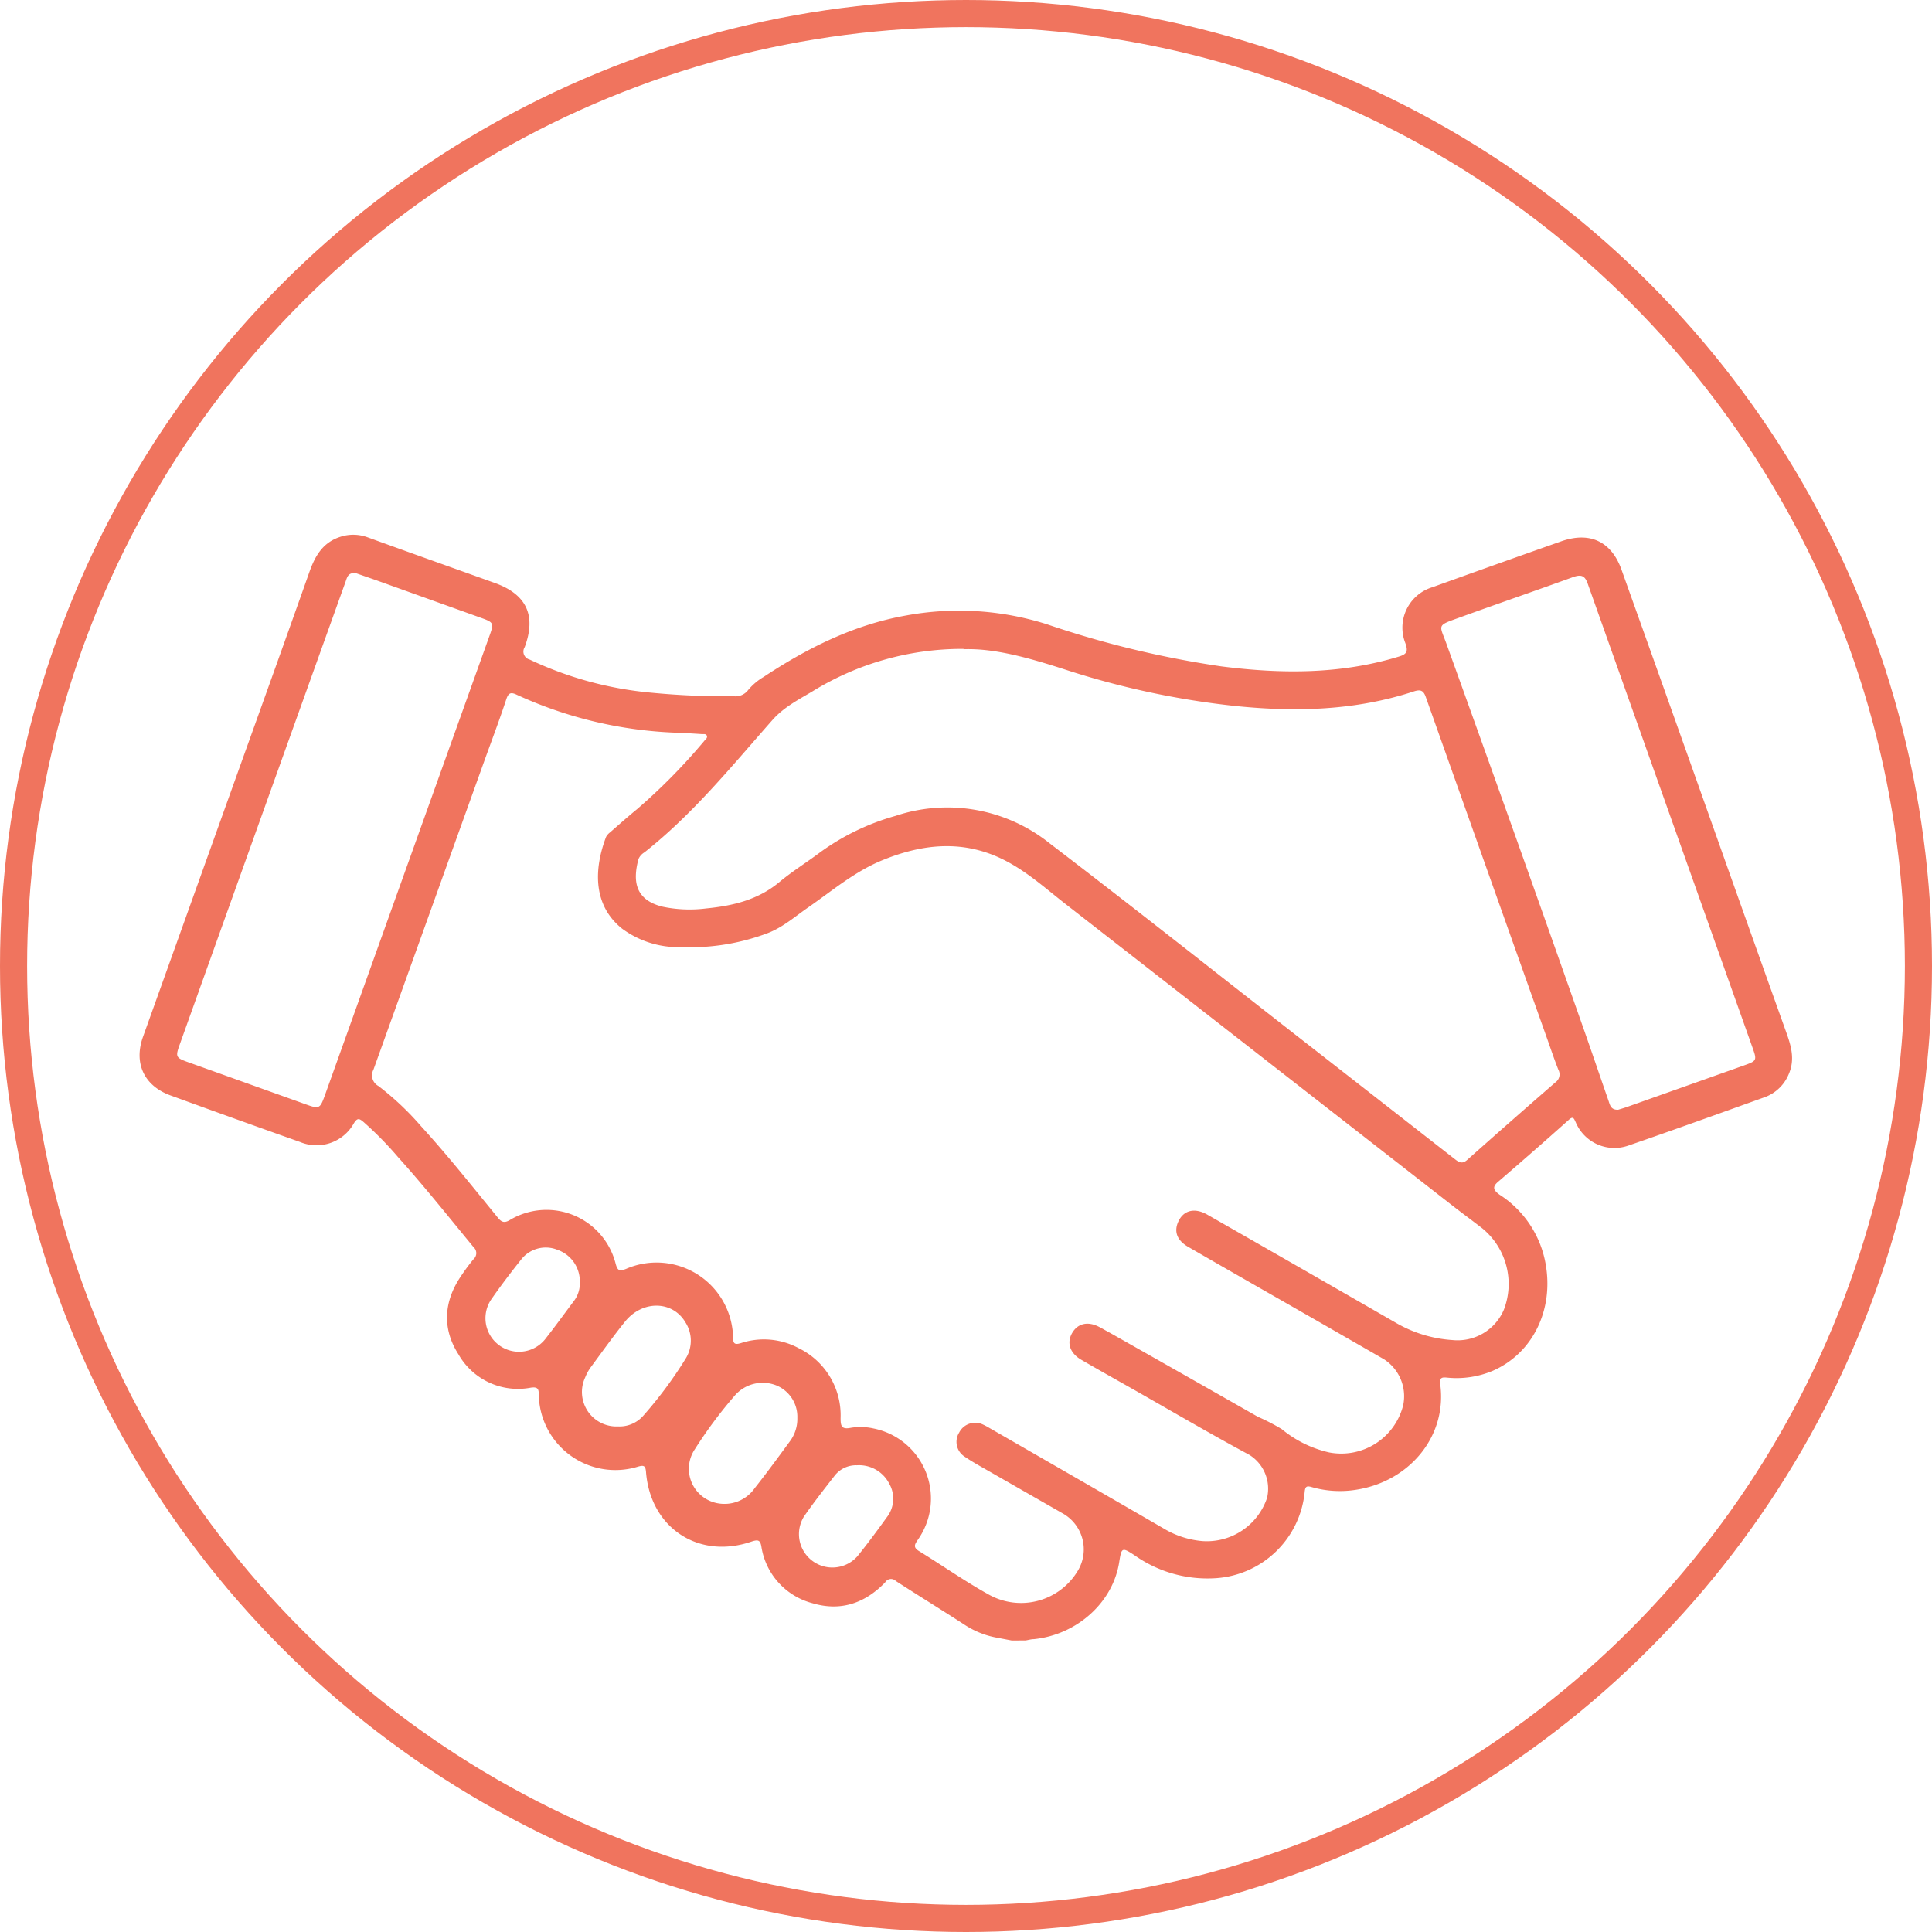
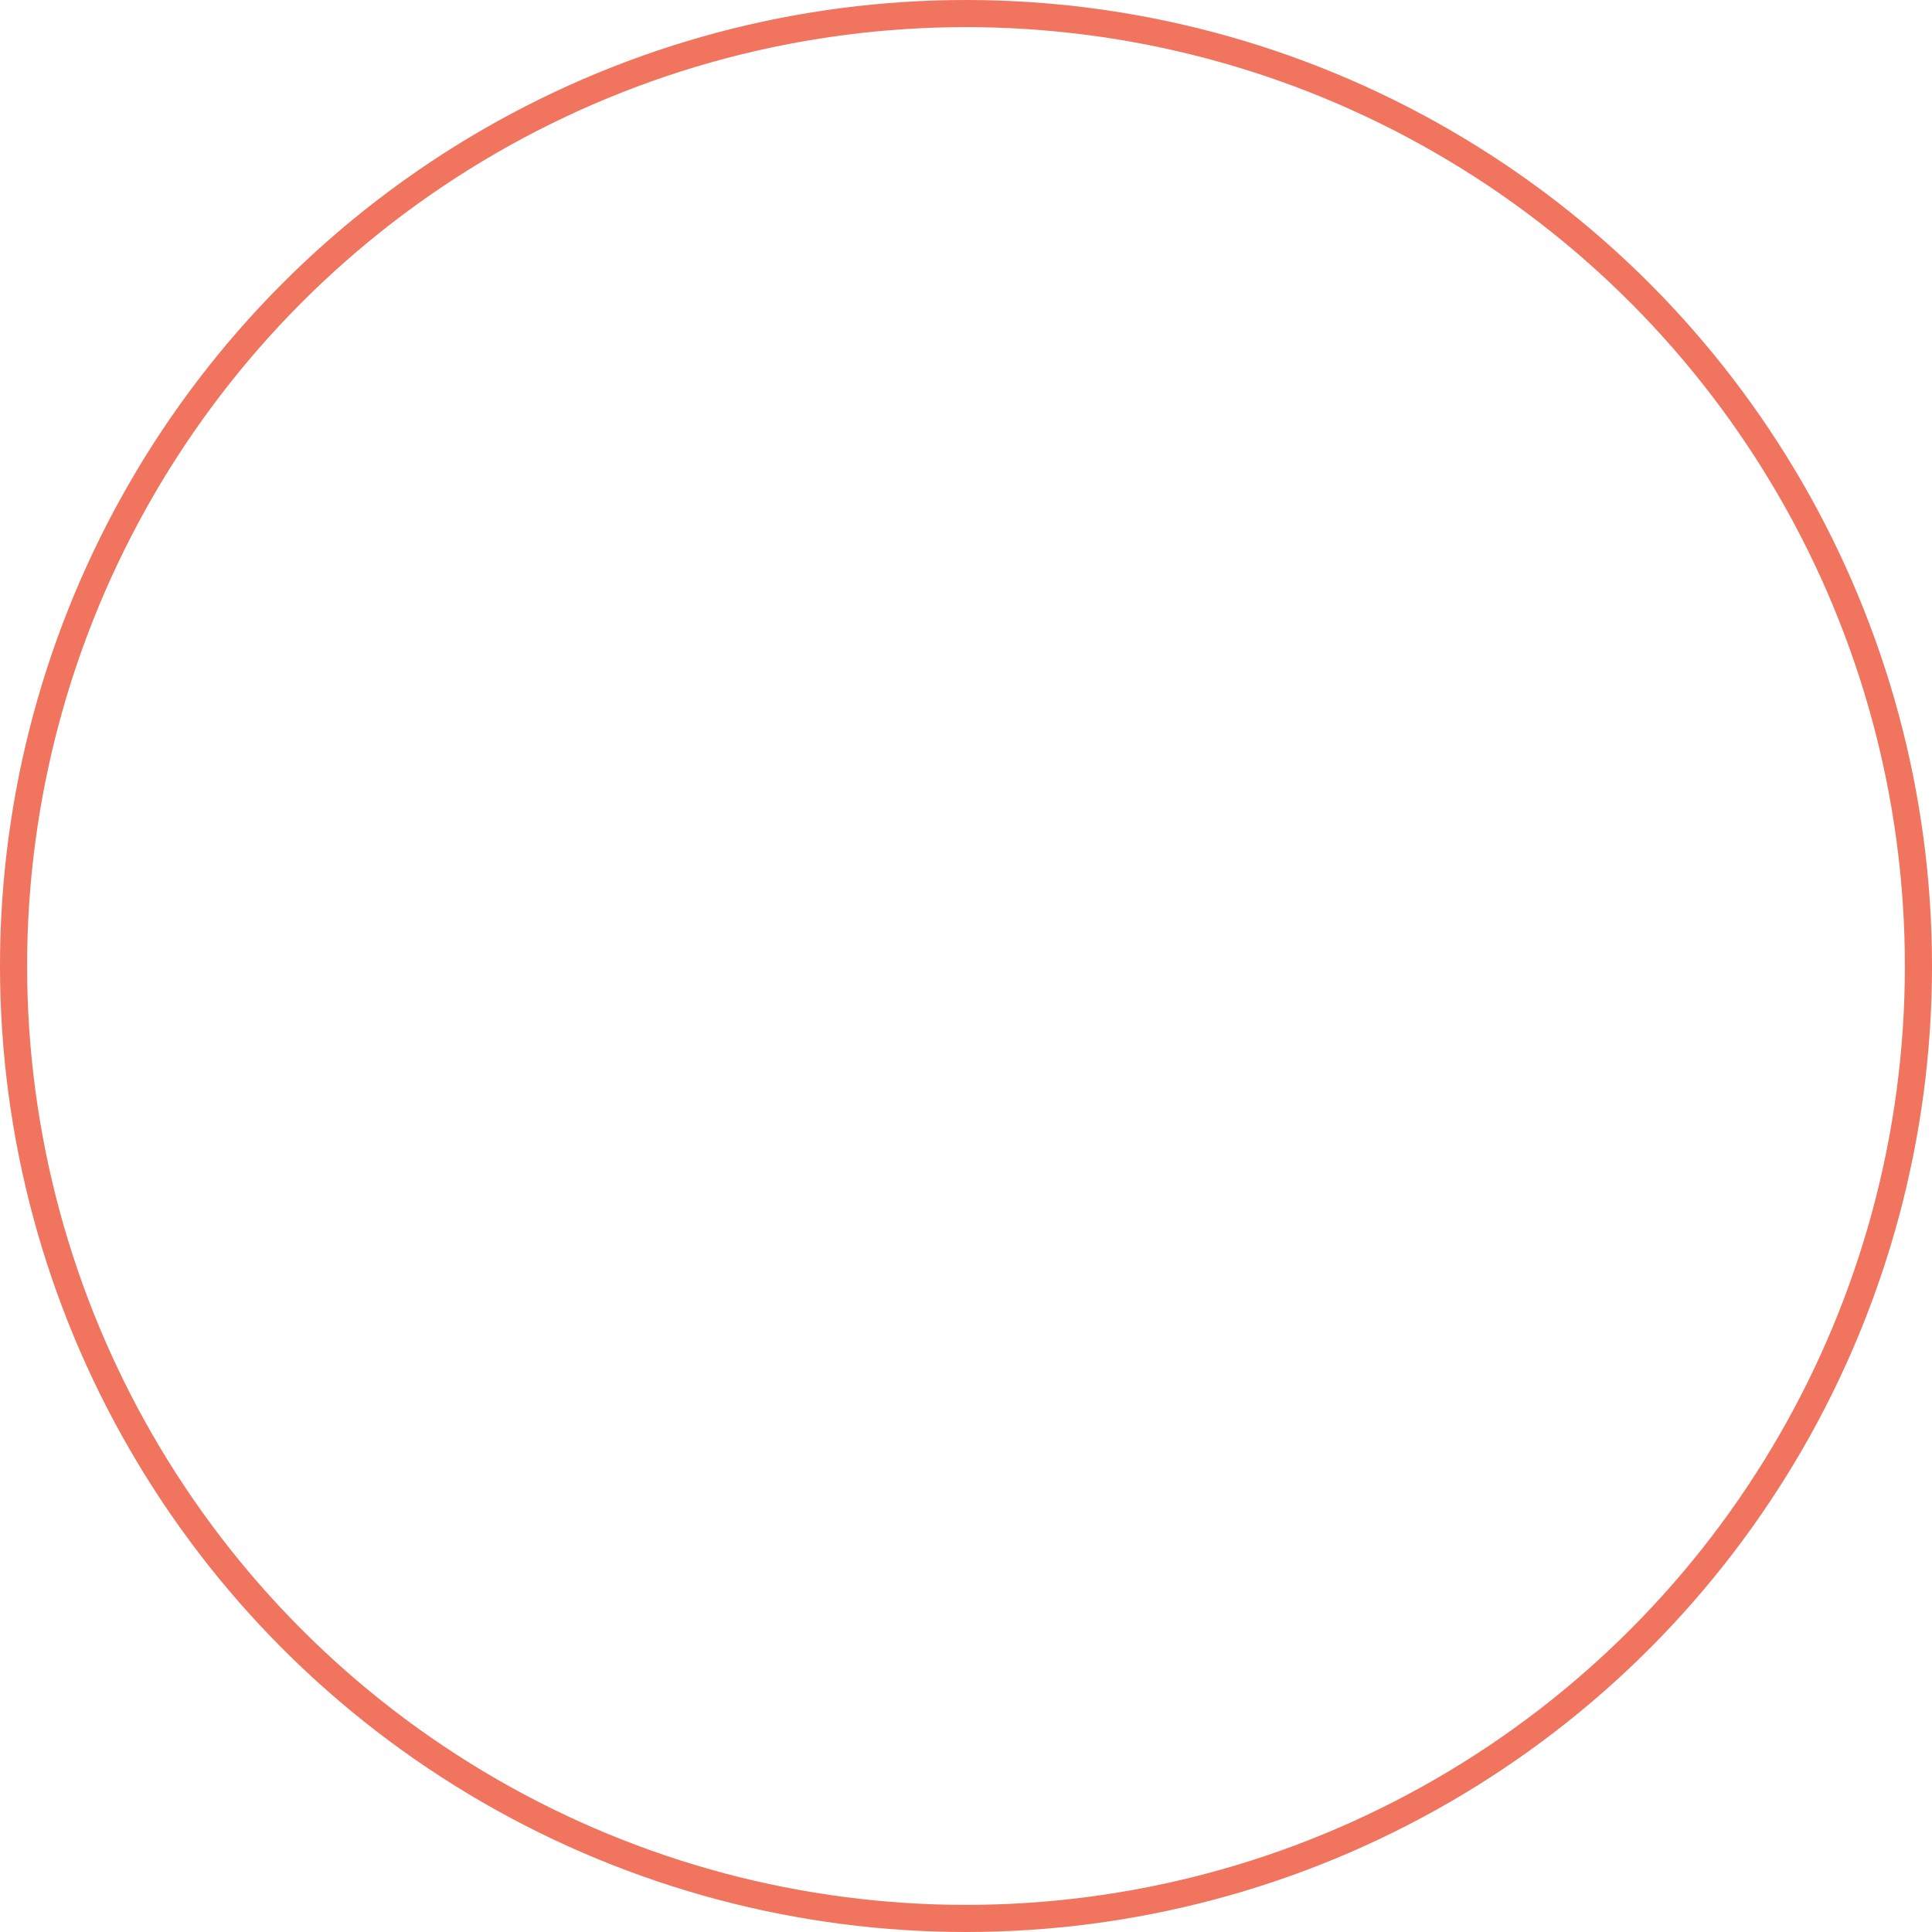
<svg xmlns="http://www.w3.org/2000/svg" viewBox="0 0 285 285">
  <defs>
    <style>.cls-1{fill:#f0745e;}.cls-2{fill:none;stroke:#f0745e;stroke-miterlimit:10;stroke-width:4px;}</style>
  </defs>
  <g id="Calque_2" data-name="Calque 2">
    <g id="Calque_1-2" data-name="Calque 1">
-       <path class="cls-1" d="M149.25,242l-2.2-.42a12.78,12.78,0,0,1-4.63-1.82c-3.4-2.21-6.86-4.33-10.26-6.53a1,1,0,0,0-1.58.19c-3,3.11-6.59,4.31-10.72,3.08a10.25,10.25,0,0,1-7.55-8.39c-.17-.92-.48-1-1.34-.74-7.83,2.76-15-1.92-15.67-10.19-.07-1-.35-1.07-1.21-.82a11.3,11.3,0,0,1-14.61-10.66c0-.89-.24-1.12-1.16-1a10.1,10.1,0,0,1-10.7-4.93C65.21,196,65.45,192,68,188.25a28.82,28.82,0,0,1,1.87-2.52,1.17,1.17,0,0,0,0-1.74c-3.67-4.45-7.28-9-11.12-13.26a52,52,0,0,0-5.09-5.19c-.65-.56-.94-.69-1.47.18a6.3,6.3,0,0,1-7.93,2.74q-9.57-3.39-19.11-6.87c-3.88-1.41-5.45-4.73-4.06-8.63q7-19.53,14-39.06c3.53-9.84,7.07-19.67,10.55-29.52.85-2.4,2-4.39,4.62-5.21a6.12,6.12,0,0,1,4.05.12C60.5,81.54,66.76,83.76,73,86c4.68,1.68,6.13,4.79,4.4,9.46a1.22,1.22,0,0,0,.74,1.84,53.22,53.22,0,0,0,18,4.89,114.42,114.42,0,0,0,12.14.52,2.34,2.34,0,0,0,2.07-.9,8.67,8.67,0,0,1,2.28-1.94c6.47-4.28,13.31-7.7,21-9.07a42.92,42.92,0,0,1,20.81,1.29,144.88,144.88,0,0,0,25.79,6.22c8.77,1.11,17.49,1.18,26.08-1.44,1.18-.35,1.46-.73,1-2a6.23,6.23,0,0,1,4-8.25q9.49-3.42,19-6.77c4.2-1.47,7.38,0,8.88,4.17q7.83,21.9,15.6,43.83,4.37,12.3,8.76,24.57c.71,2,1.23,3.91.33,6a6.06,6.06,0,0,1-3.61,3.45c-6.69,2.4-13.38,4.82-20.09,7.13a6.19,6.19,0,0,1-7.73-3.43c-.27-.57-.38-1-1.07-.34q-5.1,4.56-10.27,9c-1,.81-.88,1.29.09,2A15.29,15.29,0,0,1,228,186.43c1.23,6.82-1.91,13.23-7.83,15.8a13.74,13.74,0,0,1-6.62,1c-.66-.06-1.25-.14-1.1.92,1.07,7.66-4.48,14.36-12.33,15.6a15.07,15.07,0,0,1-6.58-.37c-.73-.22-1-.17-1.08.71a14.1,14.1,0,0,1-13.14,12.72,18.65,18.65,0,0,1-11.94-3.37c-1.88-1.24-1.94-1.16-2.28,1-.93,5.94-6.21,10.7-12.58,11.36-.41,0-.82.13-1.23.19Zm-47.4-102.28c-.54,0-1.08,0-1.63,0A14,14,0,0,1,91.78,137c-4.59-3.66-4-9.29-2.37-13.55a2.06,2.06,0,0,1,.57-.65c1.33-1.16,2.64-2.33,4-3.44a86.82,86.82,0,0,0,9.93-10.09c.18-.22.49-.42.36-.74s-.5-.22-.78-.24c-1.08-.07-2.17-.14-3.25-.19a61.65,61.65,0,0,1-24-5.61c-.87-.42-1.23-.29-1.54.62-1,3.05-2.15,6.07-3.24,9.1Q63.28,135,55.09,157.79a1.78,1.78,0,0,0,.73,2.41,41.87,41.87,0,0,1,6.28,5.92c4,4.38,7.65,9,11.37,13.54.56.69,1,.76,1.76.3a10.52,10.52,0,0,1,15.58,6.43c.29,1.08.57,1.18,1.57.78a11.29,11.29,0,0,1,15.76,10.11c0,.93.23,1.13,1.16.85a10.82,10.82,0,0,1,8.52.75A11,11,0,0,1,124,209.19c0,1.15.12,1.7,1.48,1.44a8.71,8.71,0,0,1,3.37.09,10.54,10.54,0,0,1,6.56,16.4c-.46.67-.77,1.12.16,1.69,3.45,2.12,6.78,4.47,10.32,6.43A9.75,9.75,0,0,0,159,231.7a6.09,6.09,0,0,0-2.27-8.47L145.84,217c-1.2-.69-2.42-1.35-3.55-2.13a2.58,2.58,0,0,1-.8-3.54,2.65,2.65,0,0,1,3.55-1.17c.42.19.81.43,1.21.66,8.51,4.9,17,9.78,25.52,14.72a13.24,13.24,0,0,0,5.55,1.79,9.37,9.37,0,0,0,9.59-6.37,5.88,5.88,0,0,0-2.6-6.34c-5.86-3.15-11.59-6.52-17.37-9.8-2.51-1.42-5-2.81-7.52-4.28-1.64-1-2.08-2.51-1.25-3.92s2.3-1.73,3.93-.9c.52.26,1,.56,1.54.84q11,6.22,21.92,12.44a30.17,30.17,0,0,1,3.52,1.82,16.84,16.84,0,0,0,7,3.44,9.42,9.42,0,0,0,10.92-7,6.49,6.49,0,0,0-2.83-6.74q-8.8-5.07-17.62-10.11c-3.77-2.16-7.55-4.32-11.31-6.5-1.61-.94-2.08-2.22-1.44-3.66.76-1.72,2.42-2.15,4.3-1.07q13.88,7.93,27.74,15.91a19,19,0,0,0,8.42,2.59,7.42,7.42,0,0,0,7.58-4.47,10.59,10.59,0,0,0-3.17-12c-1.45-1.13-2.93-2.21-4.38-3.34q-28.48-22.21-57-44.43c-2.74-2.13-5.32-4.46-8.38-6.16-6.08-3.39-12.21-3-18.48-.49-4.17,1.64-7.51,4.49-11.11,7-2,1.37-3.8,3-6.12,3.88A32.5,32.5,0,0,1,101.85,139.74Zm40.29-44a42.09,42.09,0,0,0-22.31,6.28c-2.07,1.23-4.22,2.33-5.88,4.21-6,6.79-11.71,13.87-18.89,19.53a2.13,2.13,0,0,0-.88,1c-.89,3.37-.4,6,3.5,7a19.41,19.41,0,0,0,6.49.27c3.91-.38,7.65-1.26,10.8-3.89,1.89-1.58,4-2.88,6-4.38a34.84,34.84,0,0,1,11.12-5.38,24.16,24.16,0,0,1,22.78,4.07c12.2,9.31,24.22,18.84,36.32,28.28q11.67,9.1,23.33,18.21c.63.49,1.13.89,1.93.17q6.47-5.76,13-11.43a1.43,1.43,0,0,0,.43-1.86c-.67-1.71-1.25-3.46-1.87-5.19q-8.85-24.87-17.67-49.75c-.34-1-.78-1.19-1.76-.87-8.59,2.83-17.41,3.07-26.3,2.16A123.22,123.22,0,0,1,157,98.73C151.87,97.08,146.71,95.6,142.14,95.77ZM52.55,84.57c-1.21-.19-1.35.61-1.58,1.26Q38.71,120,26.48,154.17c-.61,1.7-.52,1.87,1.16,2.48l17.23,6.17c2.31.83,2.31.82,3.15-1.51L72.25,93.67c.62-1.74.55-1.87-1.24-2.51L55.32,85.53ZM238.72,163.7c.27-.09.71-.21,1.15-.36l17.25-6.12c2.08-.74,2.1-.74,1.35-2.83q-12.14-34.15-24.26-68.3c-.4-1.14-.92-1.37-2.05-1-5.66,2.06-11.34,4-17,6.06-3.27,1.16-2.81,1-1.81,3.75q10,27.73,19.78,55.51c1.42,4,2.79,8.05,4.19,12.08C237.52,163.12,237.7,163.75,238.72,163.7Zm-121.1,45.47a5,5,0,0,0-3.15-4.82,5.44,5.44,0,0,0-6.07,1.51,66.2,66.2,0,0,0-5.91,7.94,5.17,5.17,0,0,0,3.35,7.95,5.44,5.44,0,0,0,5.51-2.25c1.79-2.26,3.49-4.59,5.2-6.92A5.53,5.53,0,0,0,117.62,209.17Zm-26.46,1.25a4.66,4.66,0,0,0,3.77-1.62,61.47,61.47,0,0,0,6.19-8.34,5,5,0,0,0,0-5.38c-1.89-3.23-6.33-3.32-8.91-.13-1.78,2.21-3.43,4.53-5.12,6.82a6.79,6.79,0,0,0-.77,1.43A5.08,5.08,0,0,0,91.16,210.42Zm-5.63-21.21a4.92,4.92,0,0,0-3.29-4.84,4.6,4.6,0,0,0-5.4,1.48c-1.48,1.86-2.92,3.75-4.28,5.7a4.93,4.93,0,0,0,8,5.82c1.39-1.77,2.71-3.6,4.06-5.4A4.25,4.25,0,0,0,85.53,189.21Zm40.87,26.94a4,4,0,0,0-3.32,1.59c-1.55,2-3.09,3.95-4.5,6a4.93,4.93,0,0,0,7.93,5.8c1.49-1.85,2.9-3.76,4.29-5.69a4.47,4.47,0,0,0,.37-5A5,5,0,0,0,126.4,216.15Z" />
      <circle class="cls-2" cx="142.5" cy="142.5" r="140.5" />
    </g>
  </g>
</svg>